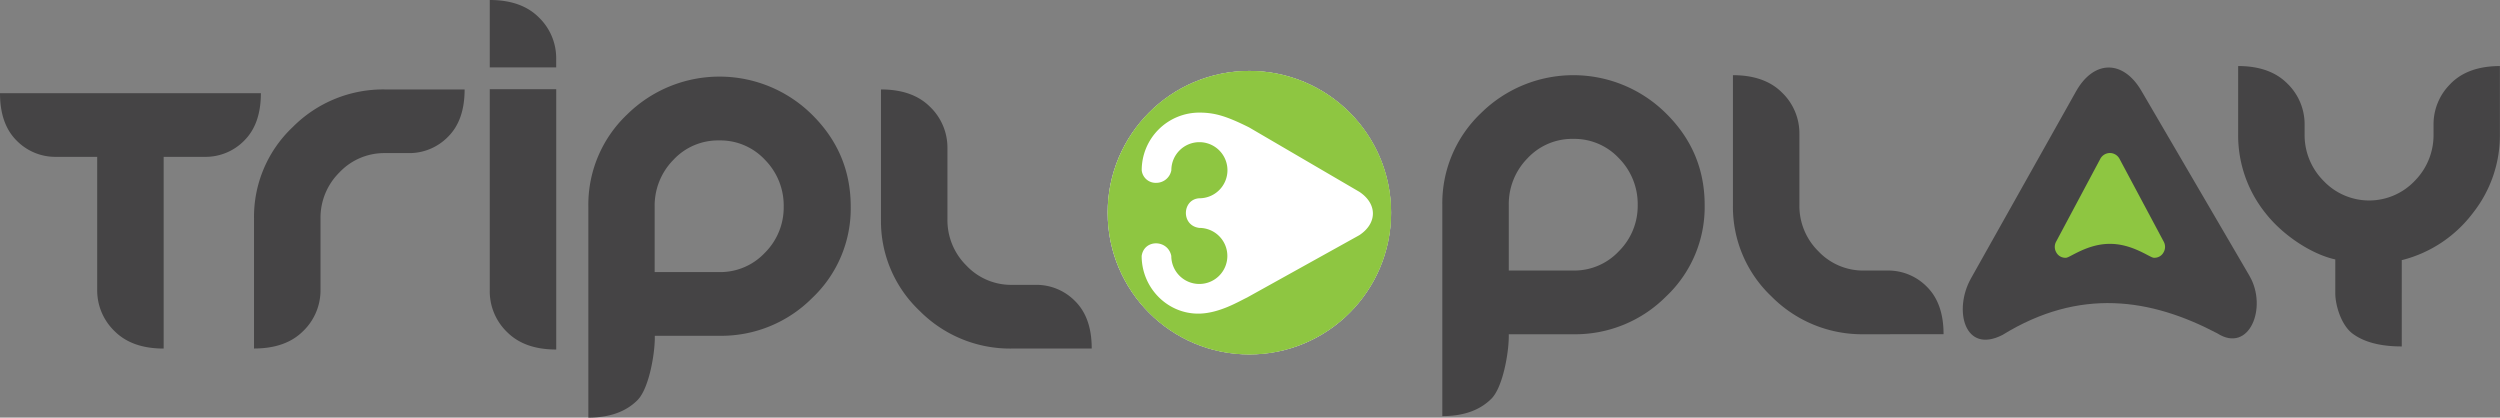
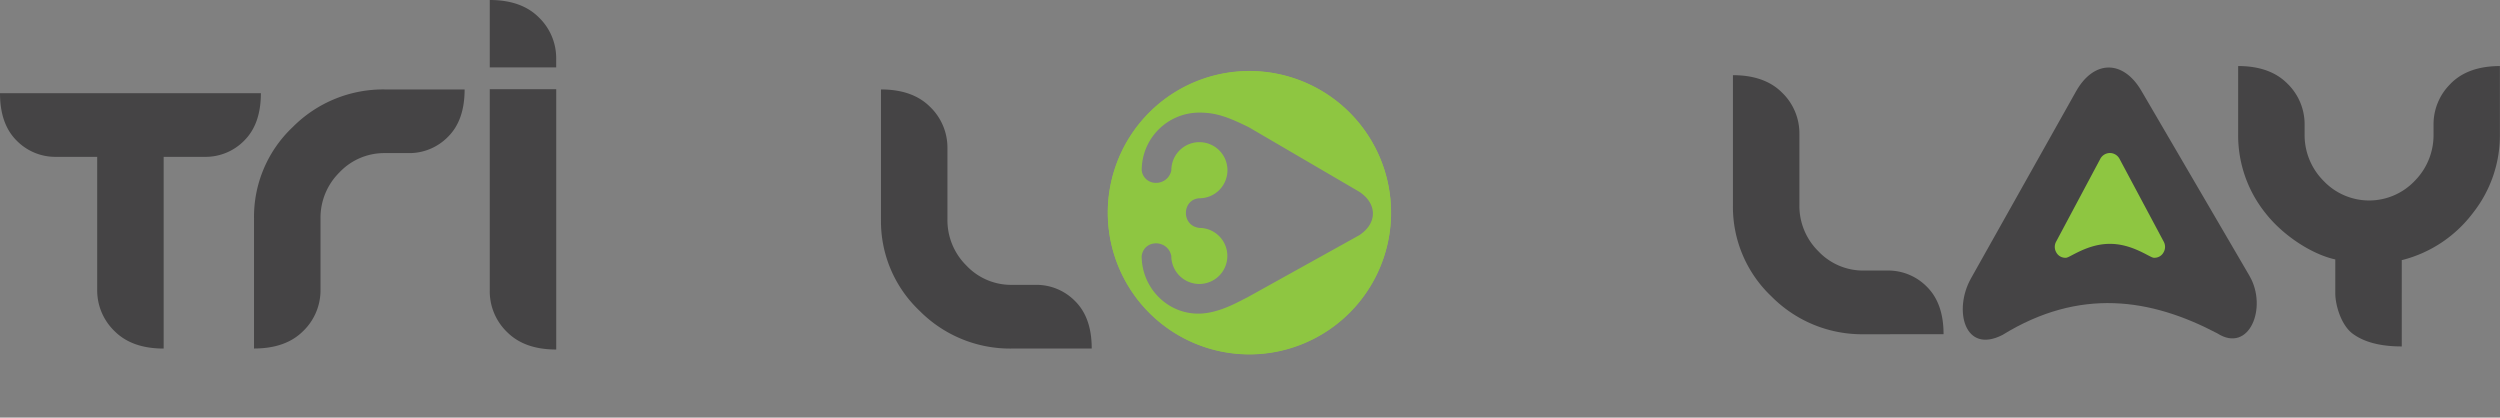
<svg xmlns="http://www.w3.org/2000/svg" id="Tripleplay_Logo" data-name="Tripleplay Logo" viewBox="0 0 1006.21 168.08">
  <rect x="0" y="0" width="1006.21" height="168.08" fill="#808080" stroke="none" />
  <defs>
    <style>.cls-1,.cls-2{fill:#454445;}.cls-2{fill-rule:evenodd;}.cls-3{fill:#8ec641;}.cls-4{fill:#fff;}</style>
  </defs>
  <path id="Y" class="cls-1" d="M986.46,33.58a22.81,22.81,0,0,0-7,16.69v3.8a26.17,26.17,0,0,1-7.54,18.7,25.28,25.28,0,0,1-36.75,0,26.06,26.06,0,0,1-7.6-18.7v-3.8a22.81,22.81,0,0,0-7-16.69q-7-7-19.75-7V54.07A50,50,0,0,0,911.92,85.9c7.3,9.28,19,16.57,28,18.52v13.65c0,4.75,2.36,12.81,7,16.24s11.24,5.13,19.75,5.13V104.65l.24,0A51.55,51.55,0,0,0,995.17,85.9a50.45,50.45,0,0,0,11-31.83V26.59q-12.76,0-19.75,7Z" />
  <g id="A">
    <path id="A-2" data-name="A" class="cls-2" d="M905.37,111,861.89,36.57c-7.36-12.61-19.17-12.51-26.32.21L793.31,112c-7.17,12.72-2.67,30.69,12.69,22.79,31.11-19.16,59.72-14.66,86.4-.64,12.92,8.31,20.35-10.47,13-23.07Z" />
    <path id="A_Fill" data-name="A Fill" class="cls-3" d="M870.81,97.16,853,63.79a4.41,4.41,0,0,0-3.76-2.2h-.07a4.41,4.41,0,0,0-3.76,2.2l-17.8,33.37a4.4,4.4,0,0,0,0,4.41,4.13,4.13,0,0,0,4.09,2.16c1.67-.28,8.65-5.58,17.39-5.58h.22c8.75,0,15.73,5.3,17.4,5.58a4.14,4.14,0,0,0,4.09-2.16A4.4,4.4,0,0,0,870.81,97.16Z" />
  </g>
  <path id="L" class="cls-1" d="M750.27,134.53A51.28,51.28,0,0,1,713,119.32a49.61,49.61,0,0,1-15.52-36.8V30.26q12.76,0,19.75,7a22.77,22.77,0,0,1,7,16.68V82.52a25.62,25.62,0,0,0,7.61,18.58,24.74,24.74,0,0,0,18.4,7.79h9.44a21.78,21.78,0,0,1,15.95,6.62q6.62,6.63,6.62,19Z" />
-   <path id="P" class="cls-1" d="M633.2,55.9a24.52,24.52,0,0,0-18.44,7.85,26.23,26.23,0,0,0-7.5,18.77v26.37H633.2a24.62,24.62,0,0,0,18.38-7.79,25.71,25.71,0,0,0,7.57-18.58,26.23,26.23,0,0,0-7.5-18.77A24.54,24.54,0,0,0,633.2,55.9m.06,78.63h-26v.86c0,6.46-2.33,20.42-7,25.09s-11.25,7-19.75,7V82.52A50,50,0,0,1,596,45.6a52.91,52.91,0,0,1,74.51,0q15.59,15.33,15.59,36.92a49.48,49.48,0,0,1-15.59,36.86,51.59,51.59,0,0,1-37.29,15.15Z" />
  <g id="Icon">
-     <circle id="Icon_Background" data-name="Icon Background" class="cls-4" cx="502.85" cy="85.6" r="57.05" />
    <path id="Icon_Background-2" data-name="Icon Background" class="cls-3" d="M502.85,30.56a55,55,0,1,1-55,55,55.1,55.1,0,0,1,55-55m0-2a57,57,0,1,0,57,57,57,57,0,0,0-57-57Z" />
    <path id="Icon-2" data-name="Icon" class="cls-3" d="M559.9,85.6a57,57,0,1,0-57,57.05A57.11,57.11,0,0,0,559.9,85.6Zm-77.18,6.13c-7.44-.88-7-11.53,0-11.93a11.29,11.29,0,1,0-11.27-11.28,6.18,6.18,0,0,1-6.17,5.07,5.64,5.64,0,0,1-5.76-5.07,23.2,23.2,0,0,1,23.2-23.2c6.33,0,11.07,1.5,20,5.94l44.38,25.93c7.3,4.82,7.3,12.66,0,17.47l-45.21,25.11c-3.22,1.52-11,6.28-19.19,6.46-12.8.25-23.2-10.4-23.2-23.21,1-6.89,10.61-6.66,11.93,0a11.28,11.28,0,1,0,11.27-11.29Z" />
  </g>
  <path id="L-2" data-name="L" class="cls-1" d="M407.33,140.29a51.28,51.28,0,0,1-37.23-15.21,49.61,49.61,0,0,1-15.52-36.8V36q12.75,0,19.75,7a22.77,22.77,0,0,1,7,16.68V88.28a25.66,25.66,0,0,0,7.61,18.58,24.72,24.72,0,0,0,18.4,7.79h9.44a21.76,21.76,0,0,1,16,6.62q6.63,6.63,6.62,19Z" />
-   <path id="P-2" data-name="P" class="cls-1" d="M289.48,56.52A24.51,24.51,0,0,0,271,64.37a26.22,26.22,0,0,0-7.51,18.76v26.38h26a24.63,24.63,0,0,0,18.38-7.79,25.74,25.74,0,0,0,7.56-18.59,26.21,26.21,0,0,0-7.5-18.76,24.52,24.52,0,0,0-18.44-7.85m.06,78.63h-26V136c0,6.45-2.33,20.42-7,25.08s-11.25,7-19.75,7v-85a50,50,0,0,1,15.52-36.92,52.95,52.95,0,0,1,74.52,0Q342.4,61.54,342.4,83.13A49.52,49.52,0,0,1,326.83,120a51.62,51.62,0,0,1-37.29,15.15Z" />
  <path id="I" class="cls-1" d="M197.12,117a22.77,22.77,0,0,0,7,16.68q7,7,19.75,7V35.9H197.12ZM216.87,7q-7-7-19.75-7V27.13h26.74V23.67a22.77,22.77,0,0,0-7-16.68Z" />
  <path id="R" class="cls-1" d="M180.37,55a21.74,21.74,0,0,1-15.94,6.62H155a24.79,24.79,0,0,0-18.4,7.79A25.67,25.67,0,0,0,129,88v28.58a22.78,22.78,0,0,1-7,16.69q-7,7-19.76,7V88a49.66,49.66,0,0,1,15.52-36.8A51.31,51.31,0,0,1,155,36h32q0,12.39-6.63,19Z" />
  <path id="T" class="cls-1" d="M98.38,56.51a21.78,21.78,0,0,1-15.95,6.62H65.87v77.16q-12.75,0-19.75-7a22.78,22.78,0,0,1-7-16.69V63.13H22.57A21.78,21.78,0,0,1,6.62,56.51Q0,49.88,0,37.5H105q0,12.38-6.62,19Z" />
</svg>